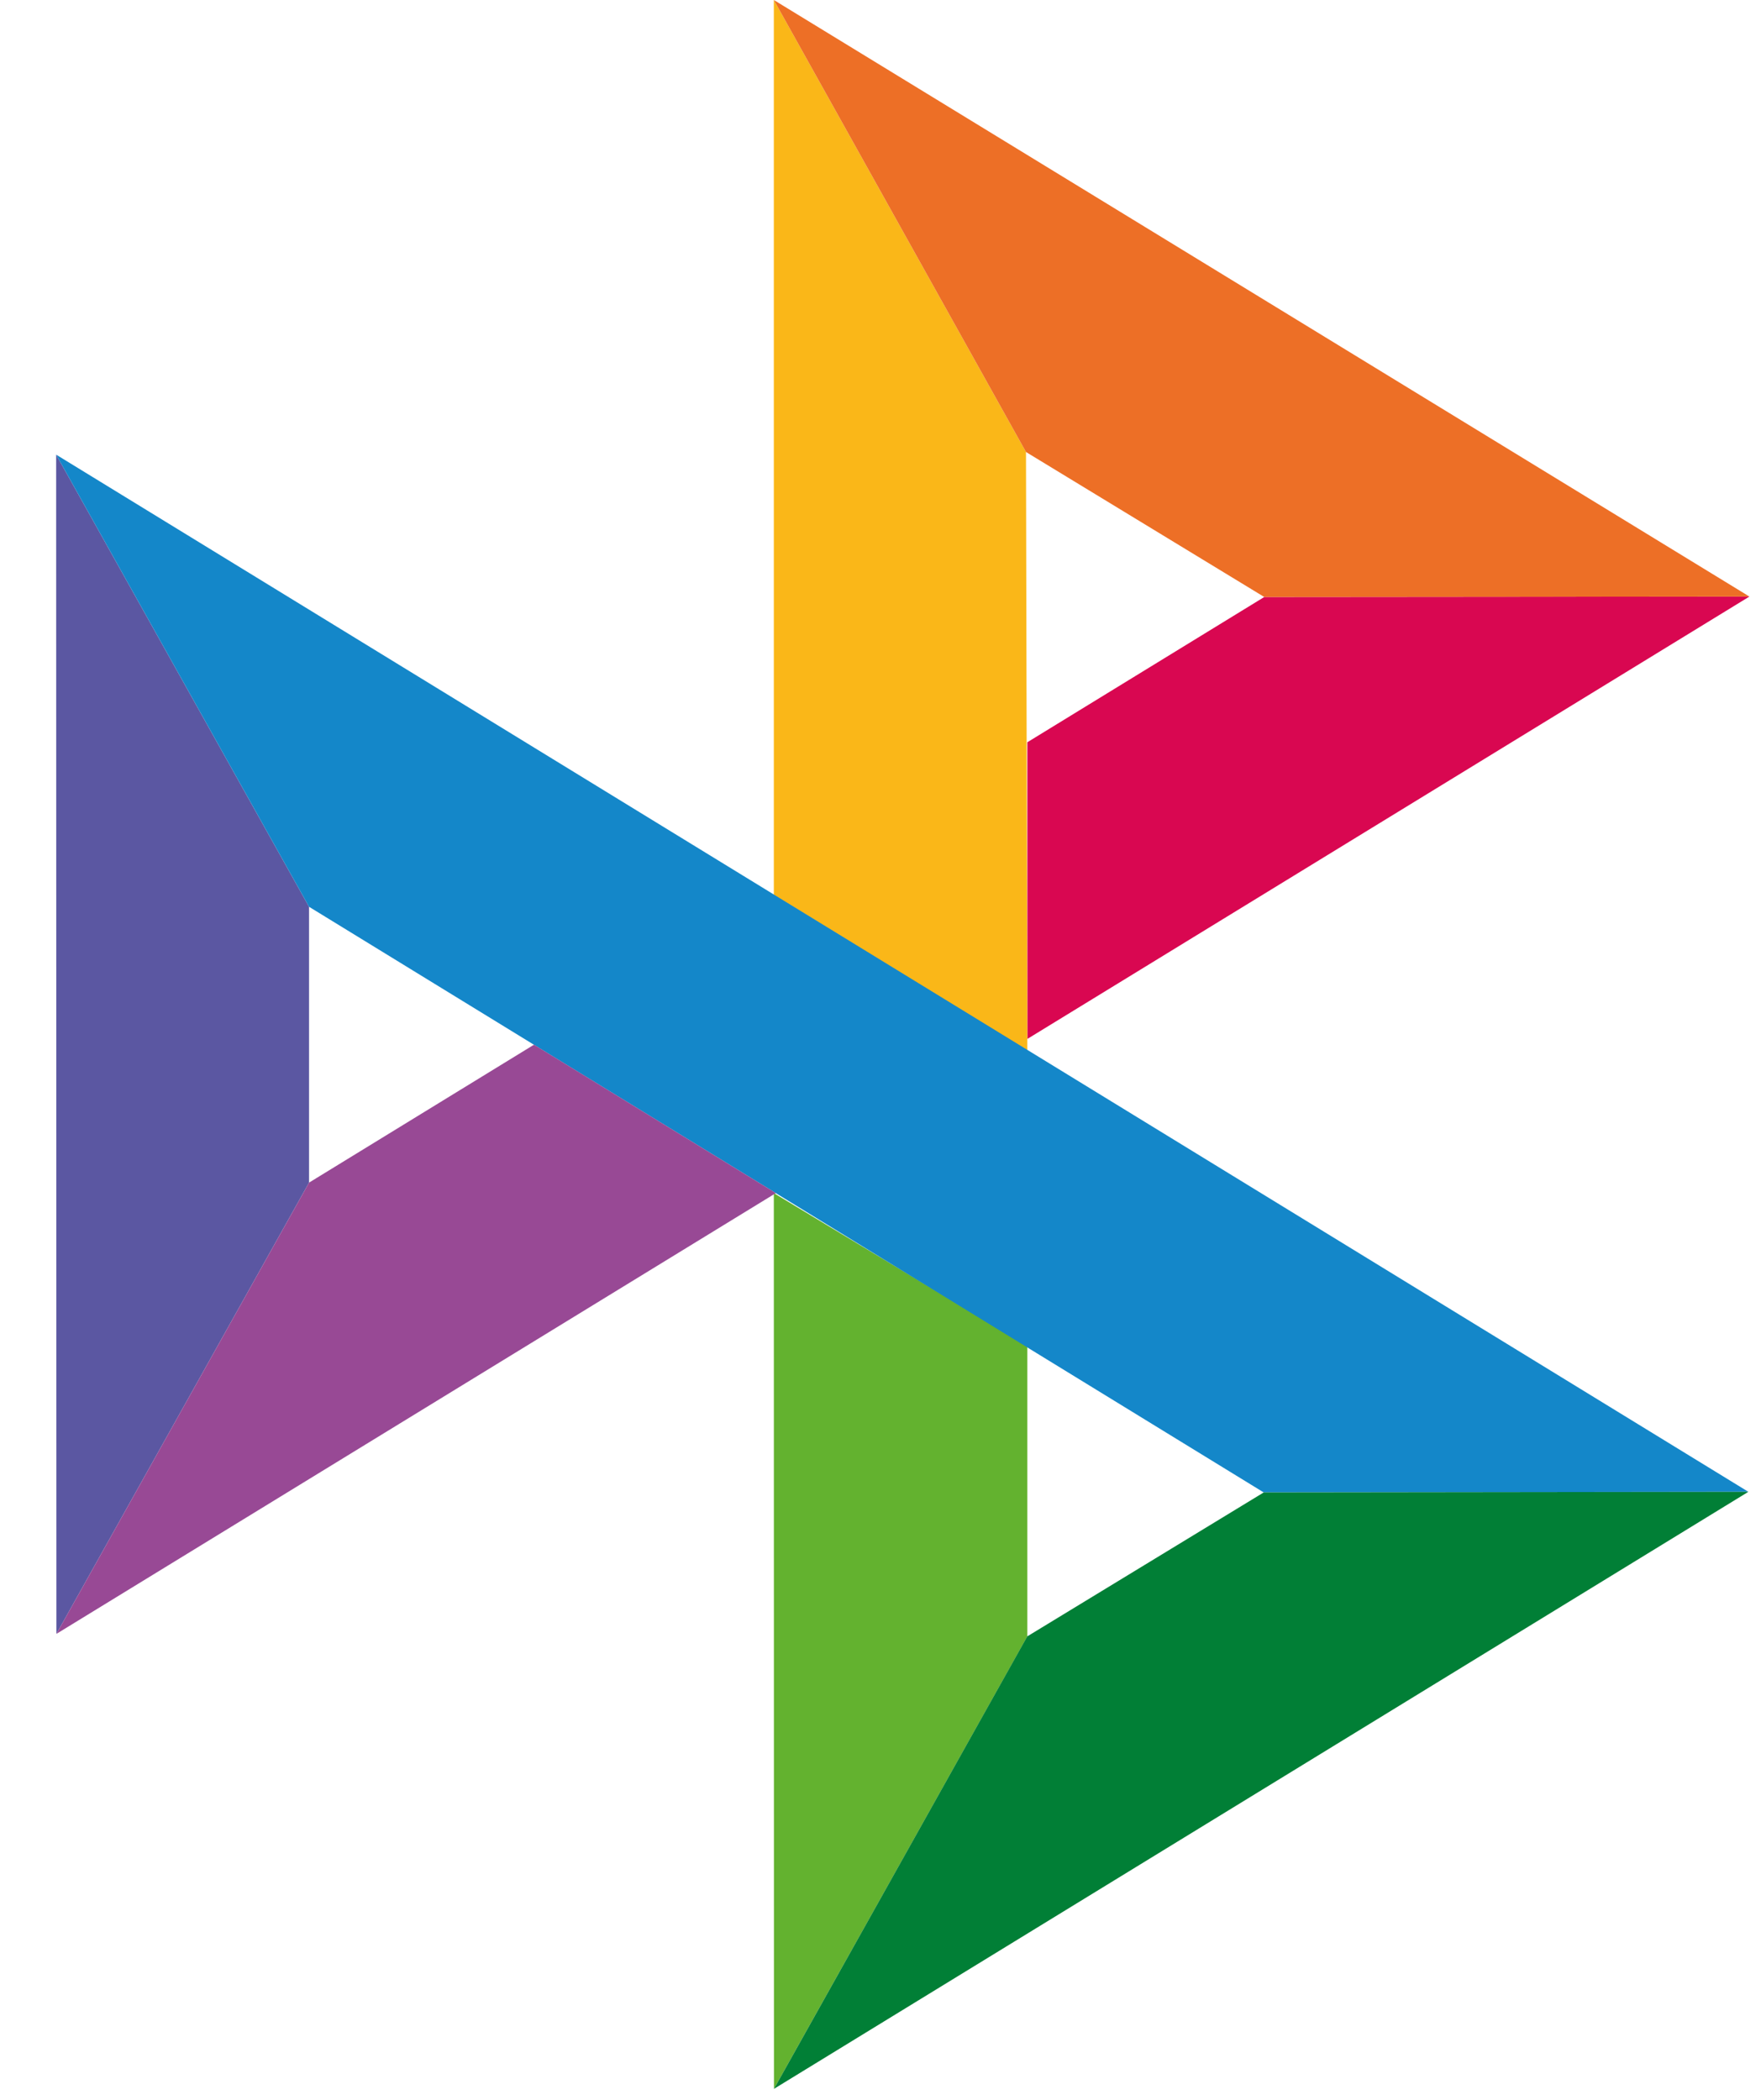
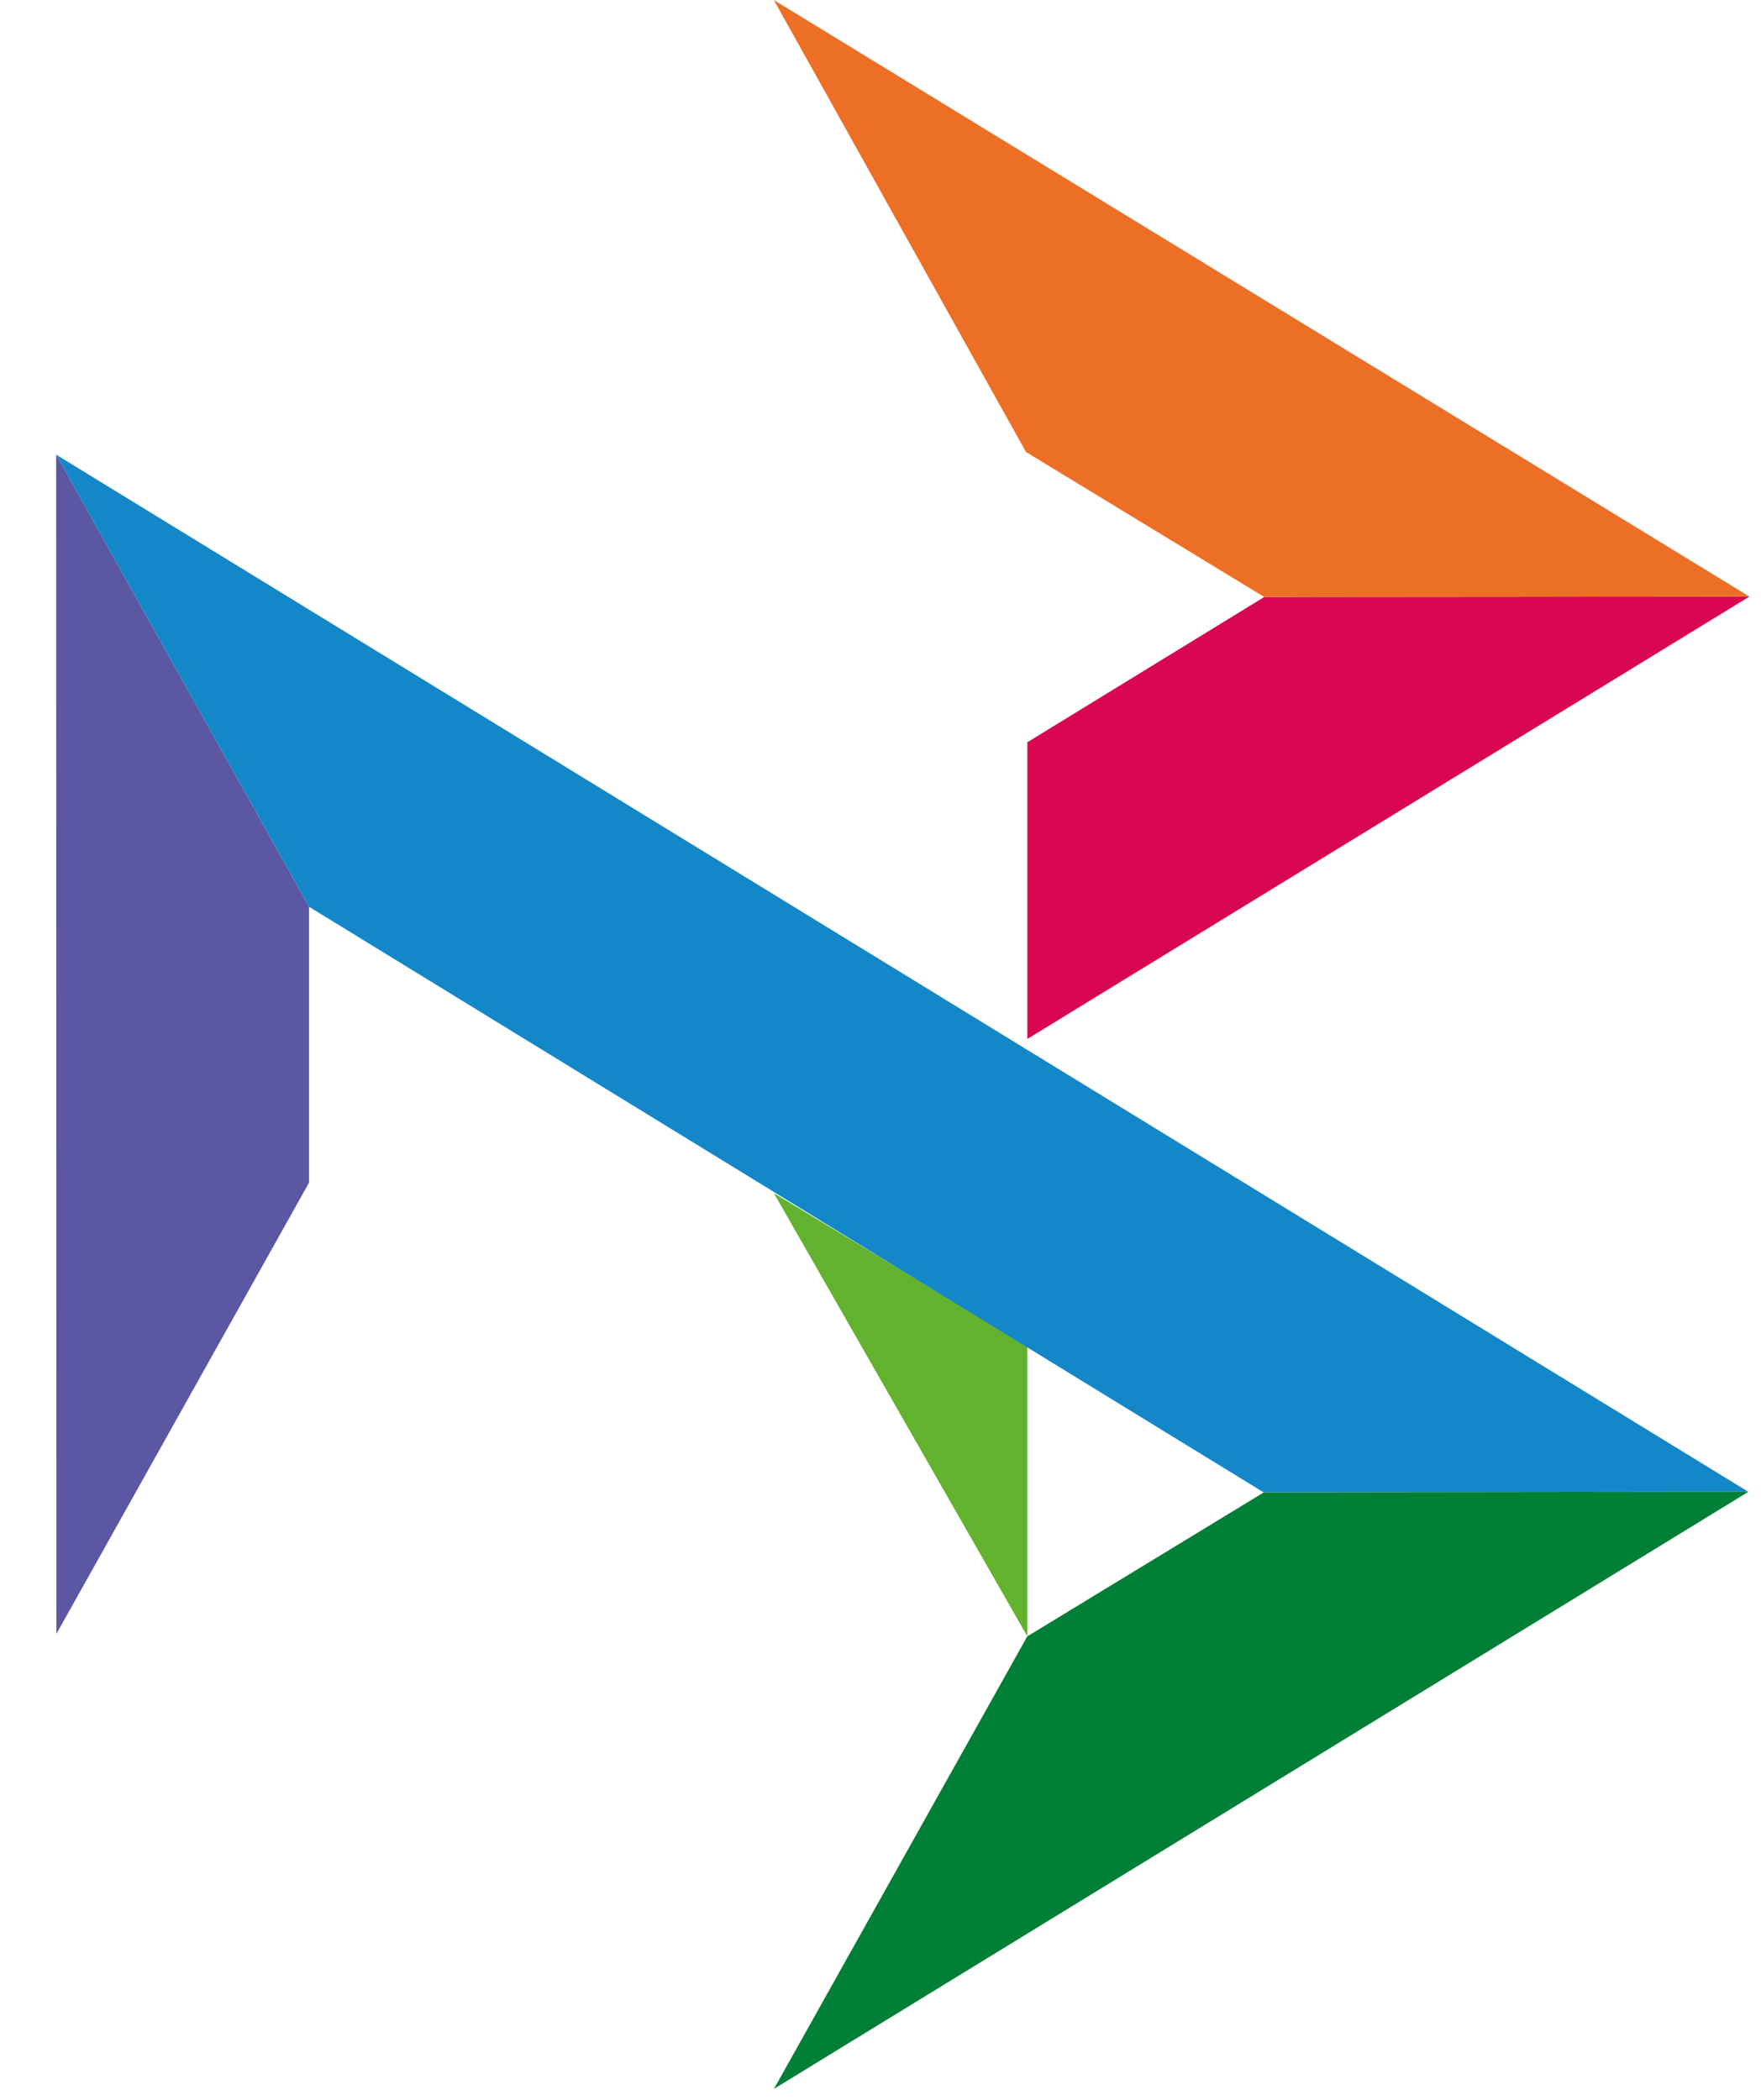
<svg xmlns="http://www.w3.org/2000/svg" width="26" height="31" viewBox="0 0 26 31" fill="none">
  <path d="M0.829 6.712L4.563 13.387V17.459L0.833 24.121L0.829 6.712Z" fill="#5B57A2" />
  <path d="M15.168 10.958L18.667 8.813L25.829 8.807L15.168 15.338V10.958Z" fill="#D90751" />
-   <path d="M15.148 6.673L15.168 15.511L11.425 13.211V0L15.148 6.673Z" fill="#FAB718" />
  <path d="M25.829 8.807L18.667 8.814L15.148 6.673L11.425 0L25.829 8.807Z" fill="#ED6F26" />
-   <path d="M15.168 24.158V19.871L11.425 17.614L11.427 30.838L15.168 24.158Z" fill="#63B22F" />
+   <path d="M15.168 24.158V19.871L11.425 17.614L15.168 24.158Z" fill="#63B22F" />
  <path d="M18.658 22.033L4.563 13.387L0.829 6.712L25.814 22.024L18.658 22.033Z" fill="#1487C9" />
  <path d="M11.427 30.838L15.167 24.158L18.658 22.033L25.813 22.024L11.427 30.838Z" fill="#017F36" />
-   <path d="M0.833 24.121L11.455 17.614L7.884 15.423L4.563 17.459L0.833 24.121Z" fill="#984995" />
</svg>